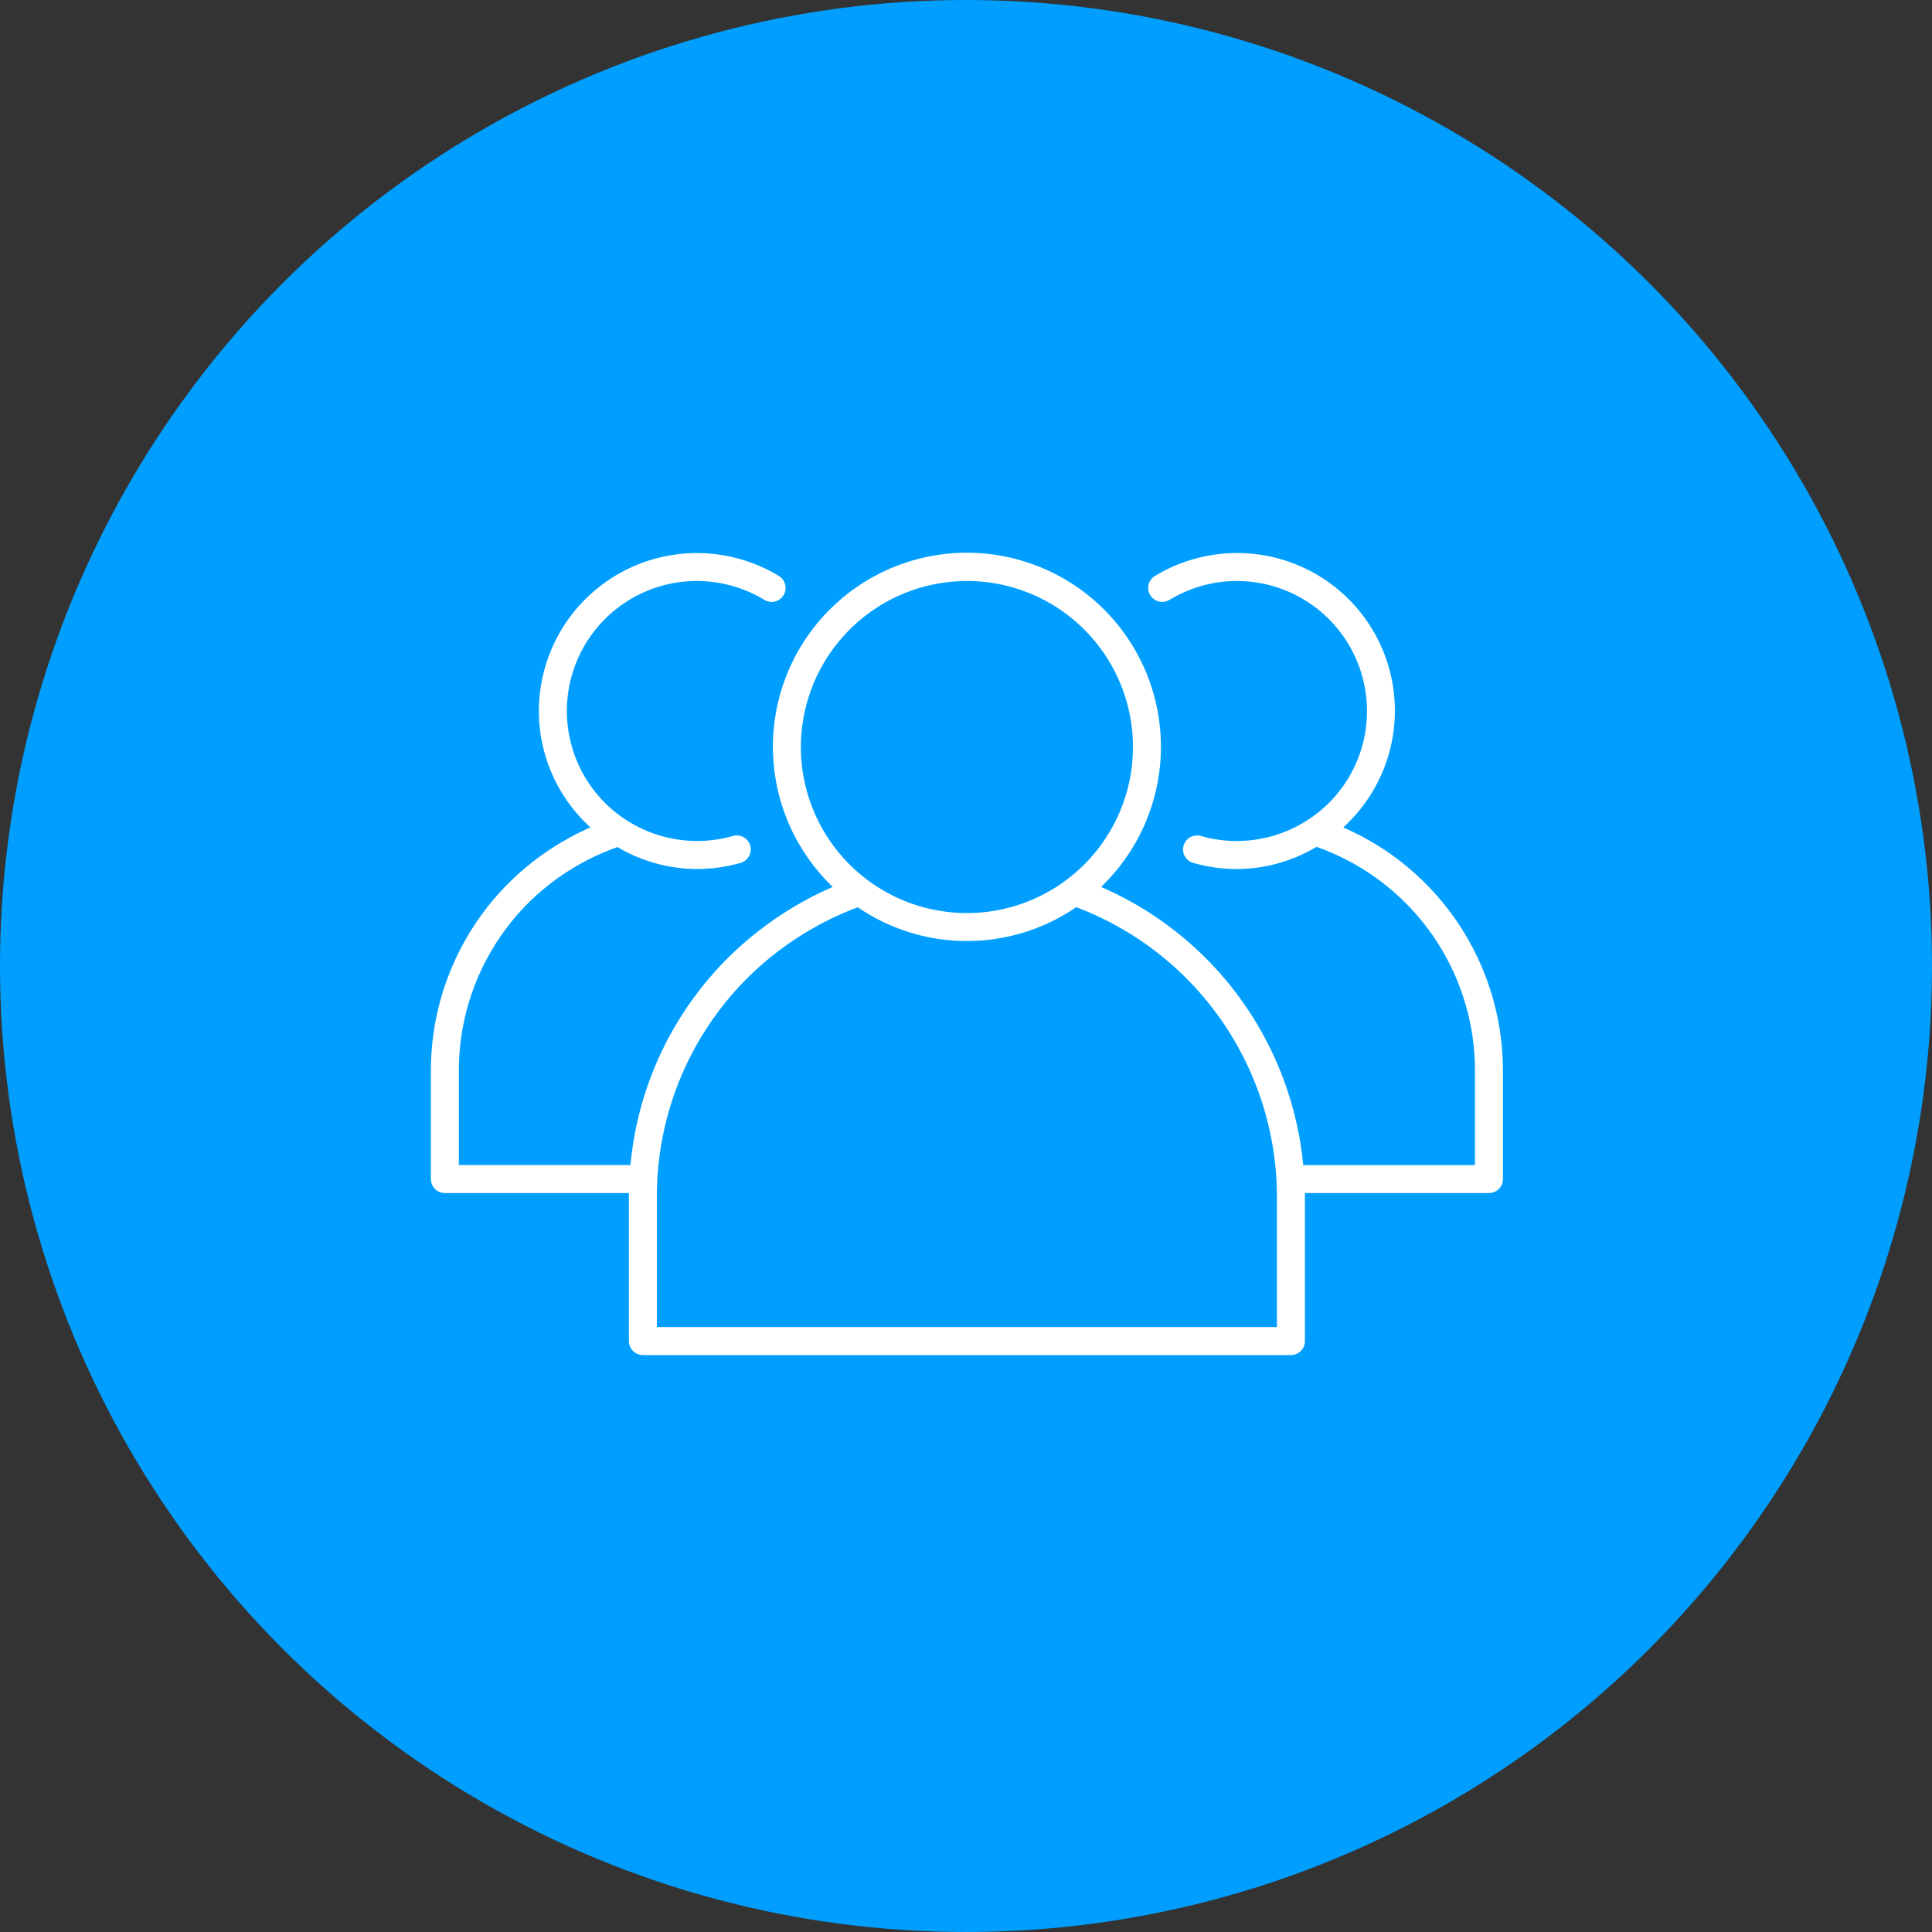
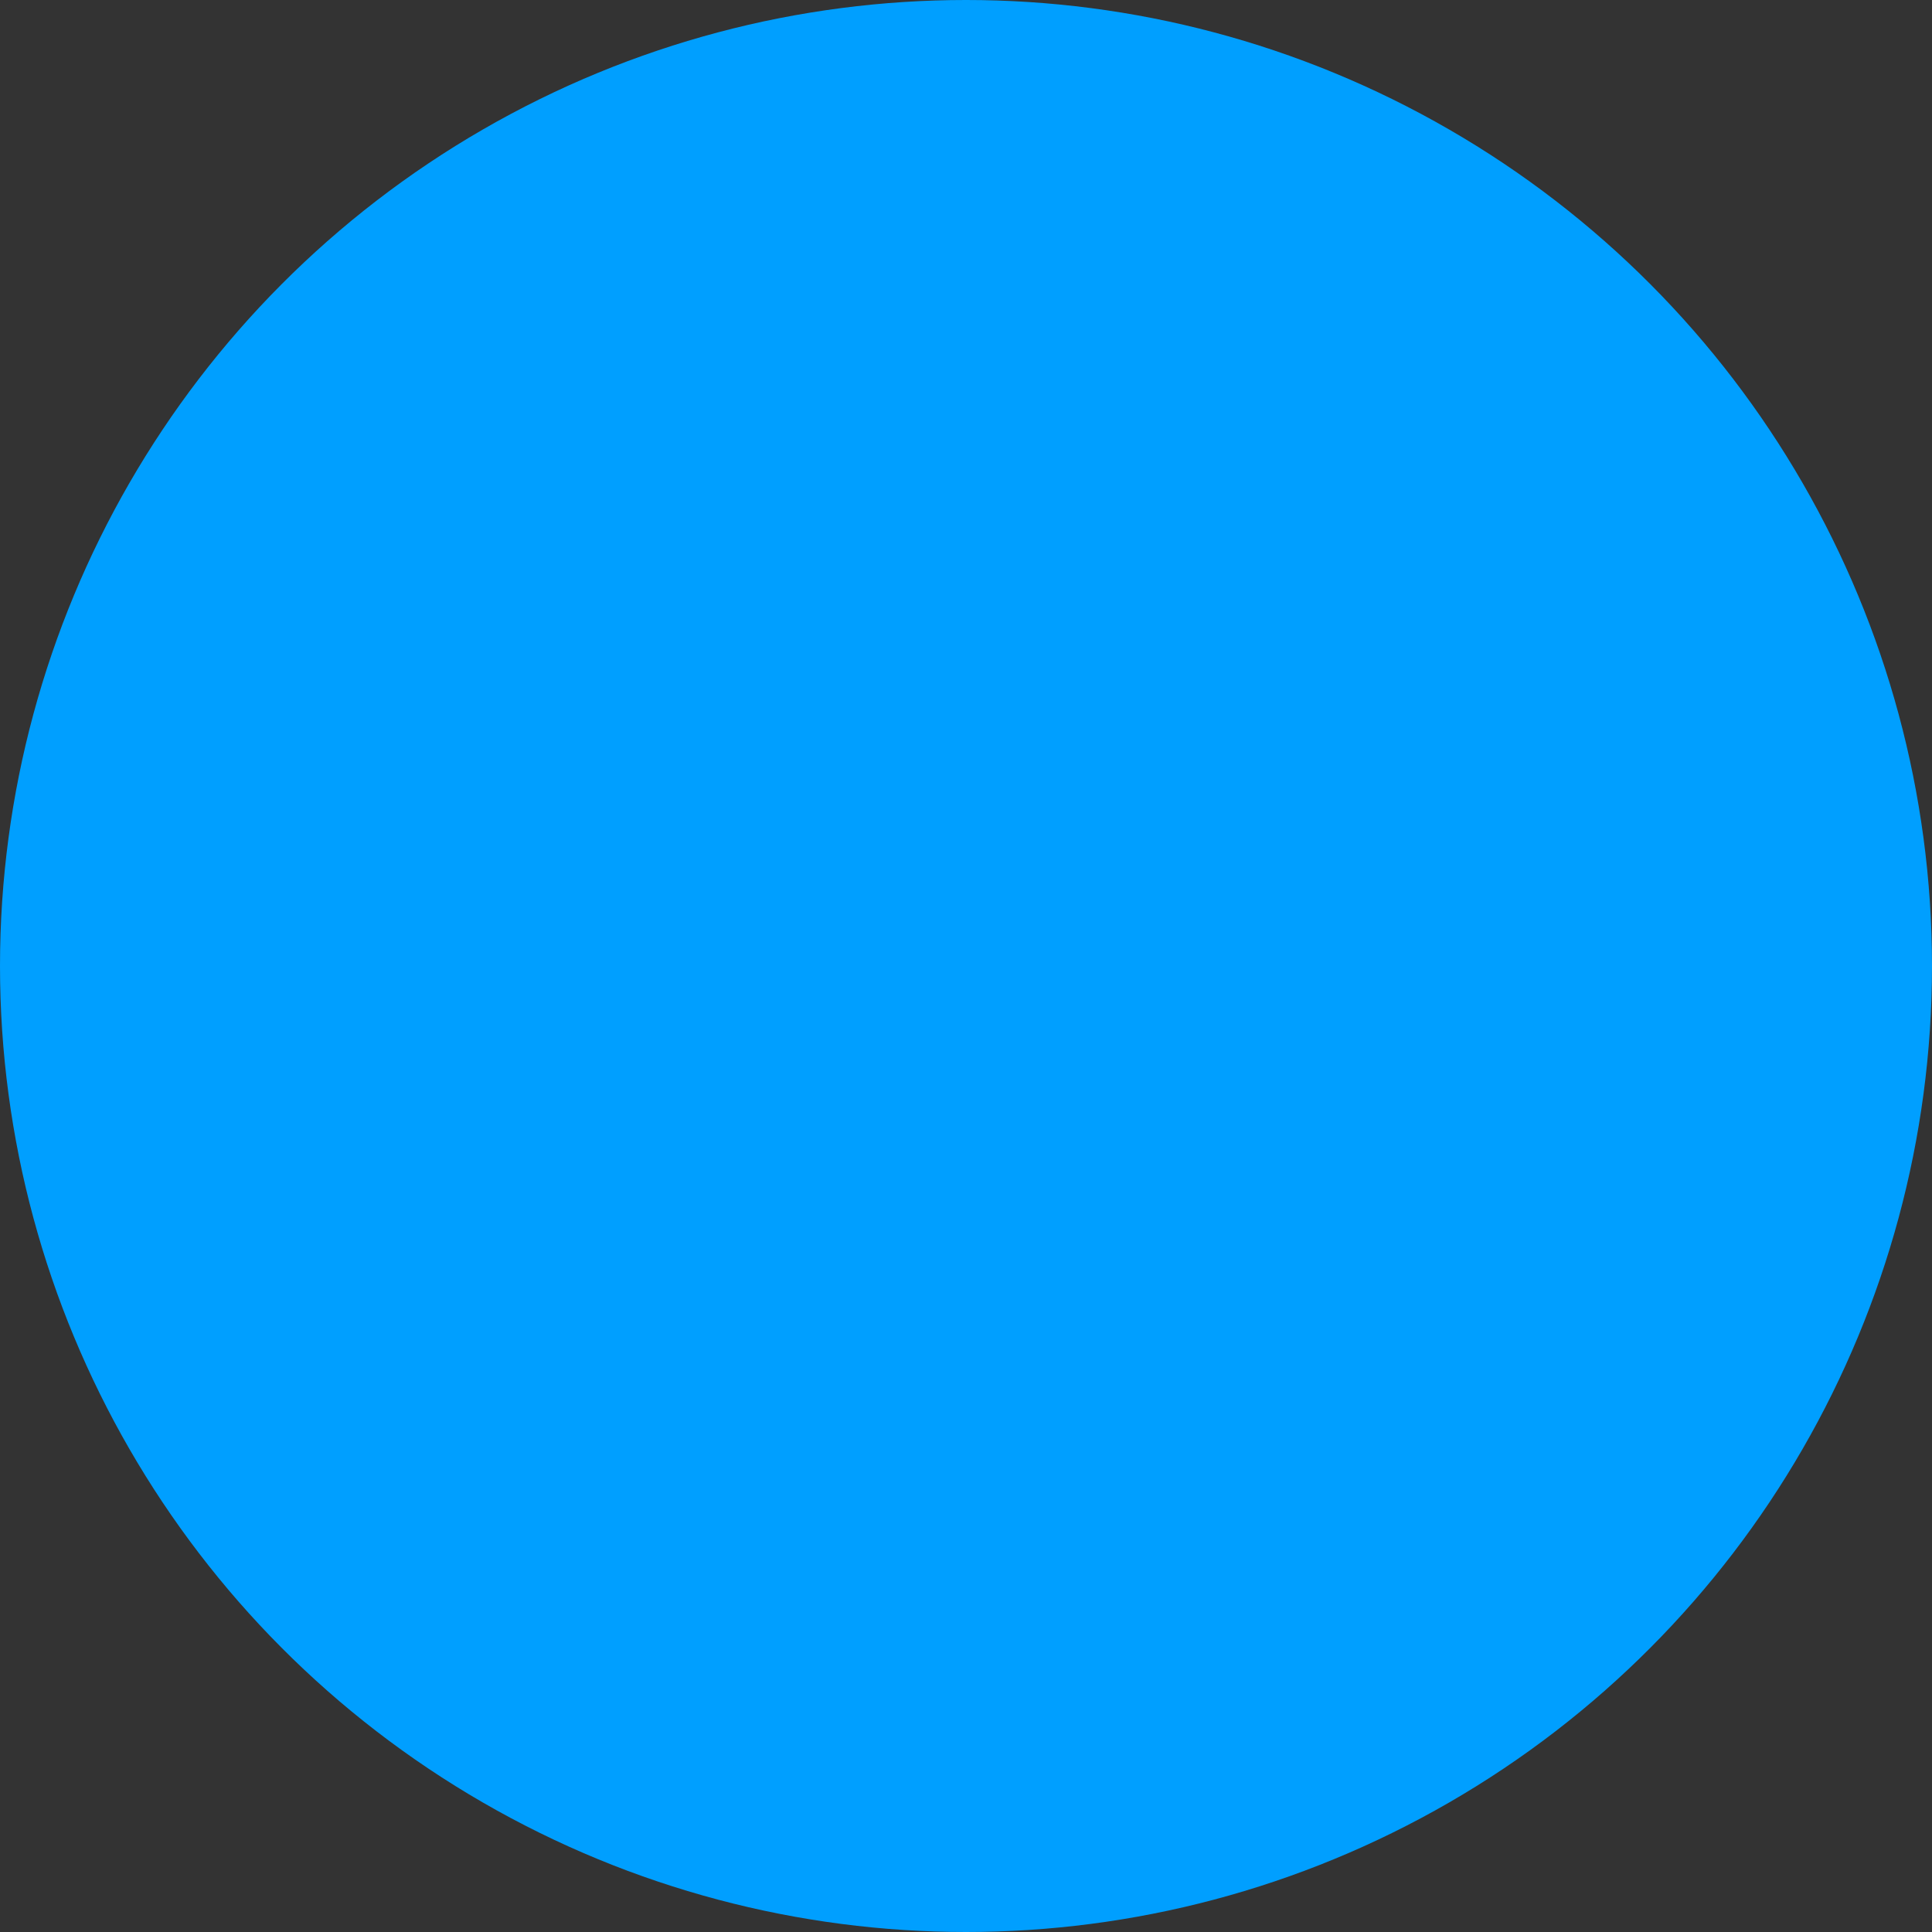
<svg xmlns="http://www.w3.org/2000/svg" id="picto-collaborateurs" width="120" height="120" viewBox="0 0 120 120">
  <rect x="0" y="0" width="120" height="120" fill="#333333" stroke="none" />
  <circle id="Ellipse_771" data-name="Ellipse 771" cx="60" cy="60" r="60" fill="#009fff" />
-   <path id="Tracé_2433" data-name="Tracé 2433" d="M90.5,59.845a10.043,10.043,0,0,0-7.044-17.22,10.1,10.1,0,0,0-5.218,1.458A1.118,1.118,0,1,0,79.394,46a7.827,7.827,0,0,1,11.89,6.69,7.785,7.785,0,0,1-3.565,6.556,7.866,7.866,0,0,1-6.426.966,1.118,1.118,0,1,0-.614,2.15,10.114,10.114,0,0,0,2.778.39A9.961,9.961,0,0,0,88.424,61.4,14.482,14.482,0,0,1,97.993,75.05v5.59H87.8A21.257,21.257,0,0,0,75.453,63.534a12.3,12.3,0,1,0-17.534,0,21.533,21.533,0,0,0-6.259,4.318,21.125,21.125,0,0,0-6.1,12.786H35.379V75.05a14.477,14.477,0,0,1,4.254-10.276,14.683,14.683,0,0,1,5.325-3.362,9.975,9.975,0,0,0,4.956,1.339,10.1,10.1,0,0,0,2.778-.39,1.118,1.118,0,1,0-.614-2.15,7.863,7.863,0,0,1-6.431-.97,7.822,7.822,0,0,1,4.267-14.38A7.872,7.872,0,0,1,53.977,46a1.118,1.118,0,0,0,1.155-1.915,10.064,10.064,0,0,0-15.281,8.606,9.993,9.993,0,0,0,3.011,7.15,17.029,17.029,0,0,0-4.811,3.354A16.708,16.708,0,0,0,33.143,75.05v6.709a1.117,1.117,0,0,0,1.118,1.118H45.442v8.945a1.118,1.118,0,0,0,1.118,1.118H86.812a1.118,1.118,0,0,0,1.118-1.118V82.876H99.11a1.117,1.117,0,0,0,1.118-1.118V75.05A16.71,16.71,0,0,0,90.5,59.845ZM66.685,44.861A10.063,10.063,0,1,1,56.623,54.924,10.074,10.074,0,0,1,66.685,44.861ZM85.693,90.7H47.678V82.876a18.916,18.916,0,0,1,5.562-13.44,19.188,19.188,0,0,1,6.634-4.279,12.26,12.26,0,0,0,13.633-.006A19.013,19.013,0,0,1,85.693,82.876Z" transform="translate(-6.629 -8.525)" fill="#fff" stroke="#009fff" stroke-miterlimit="10" stroke-width="0.5" />
</svg>